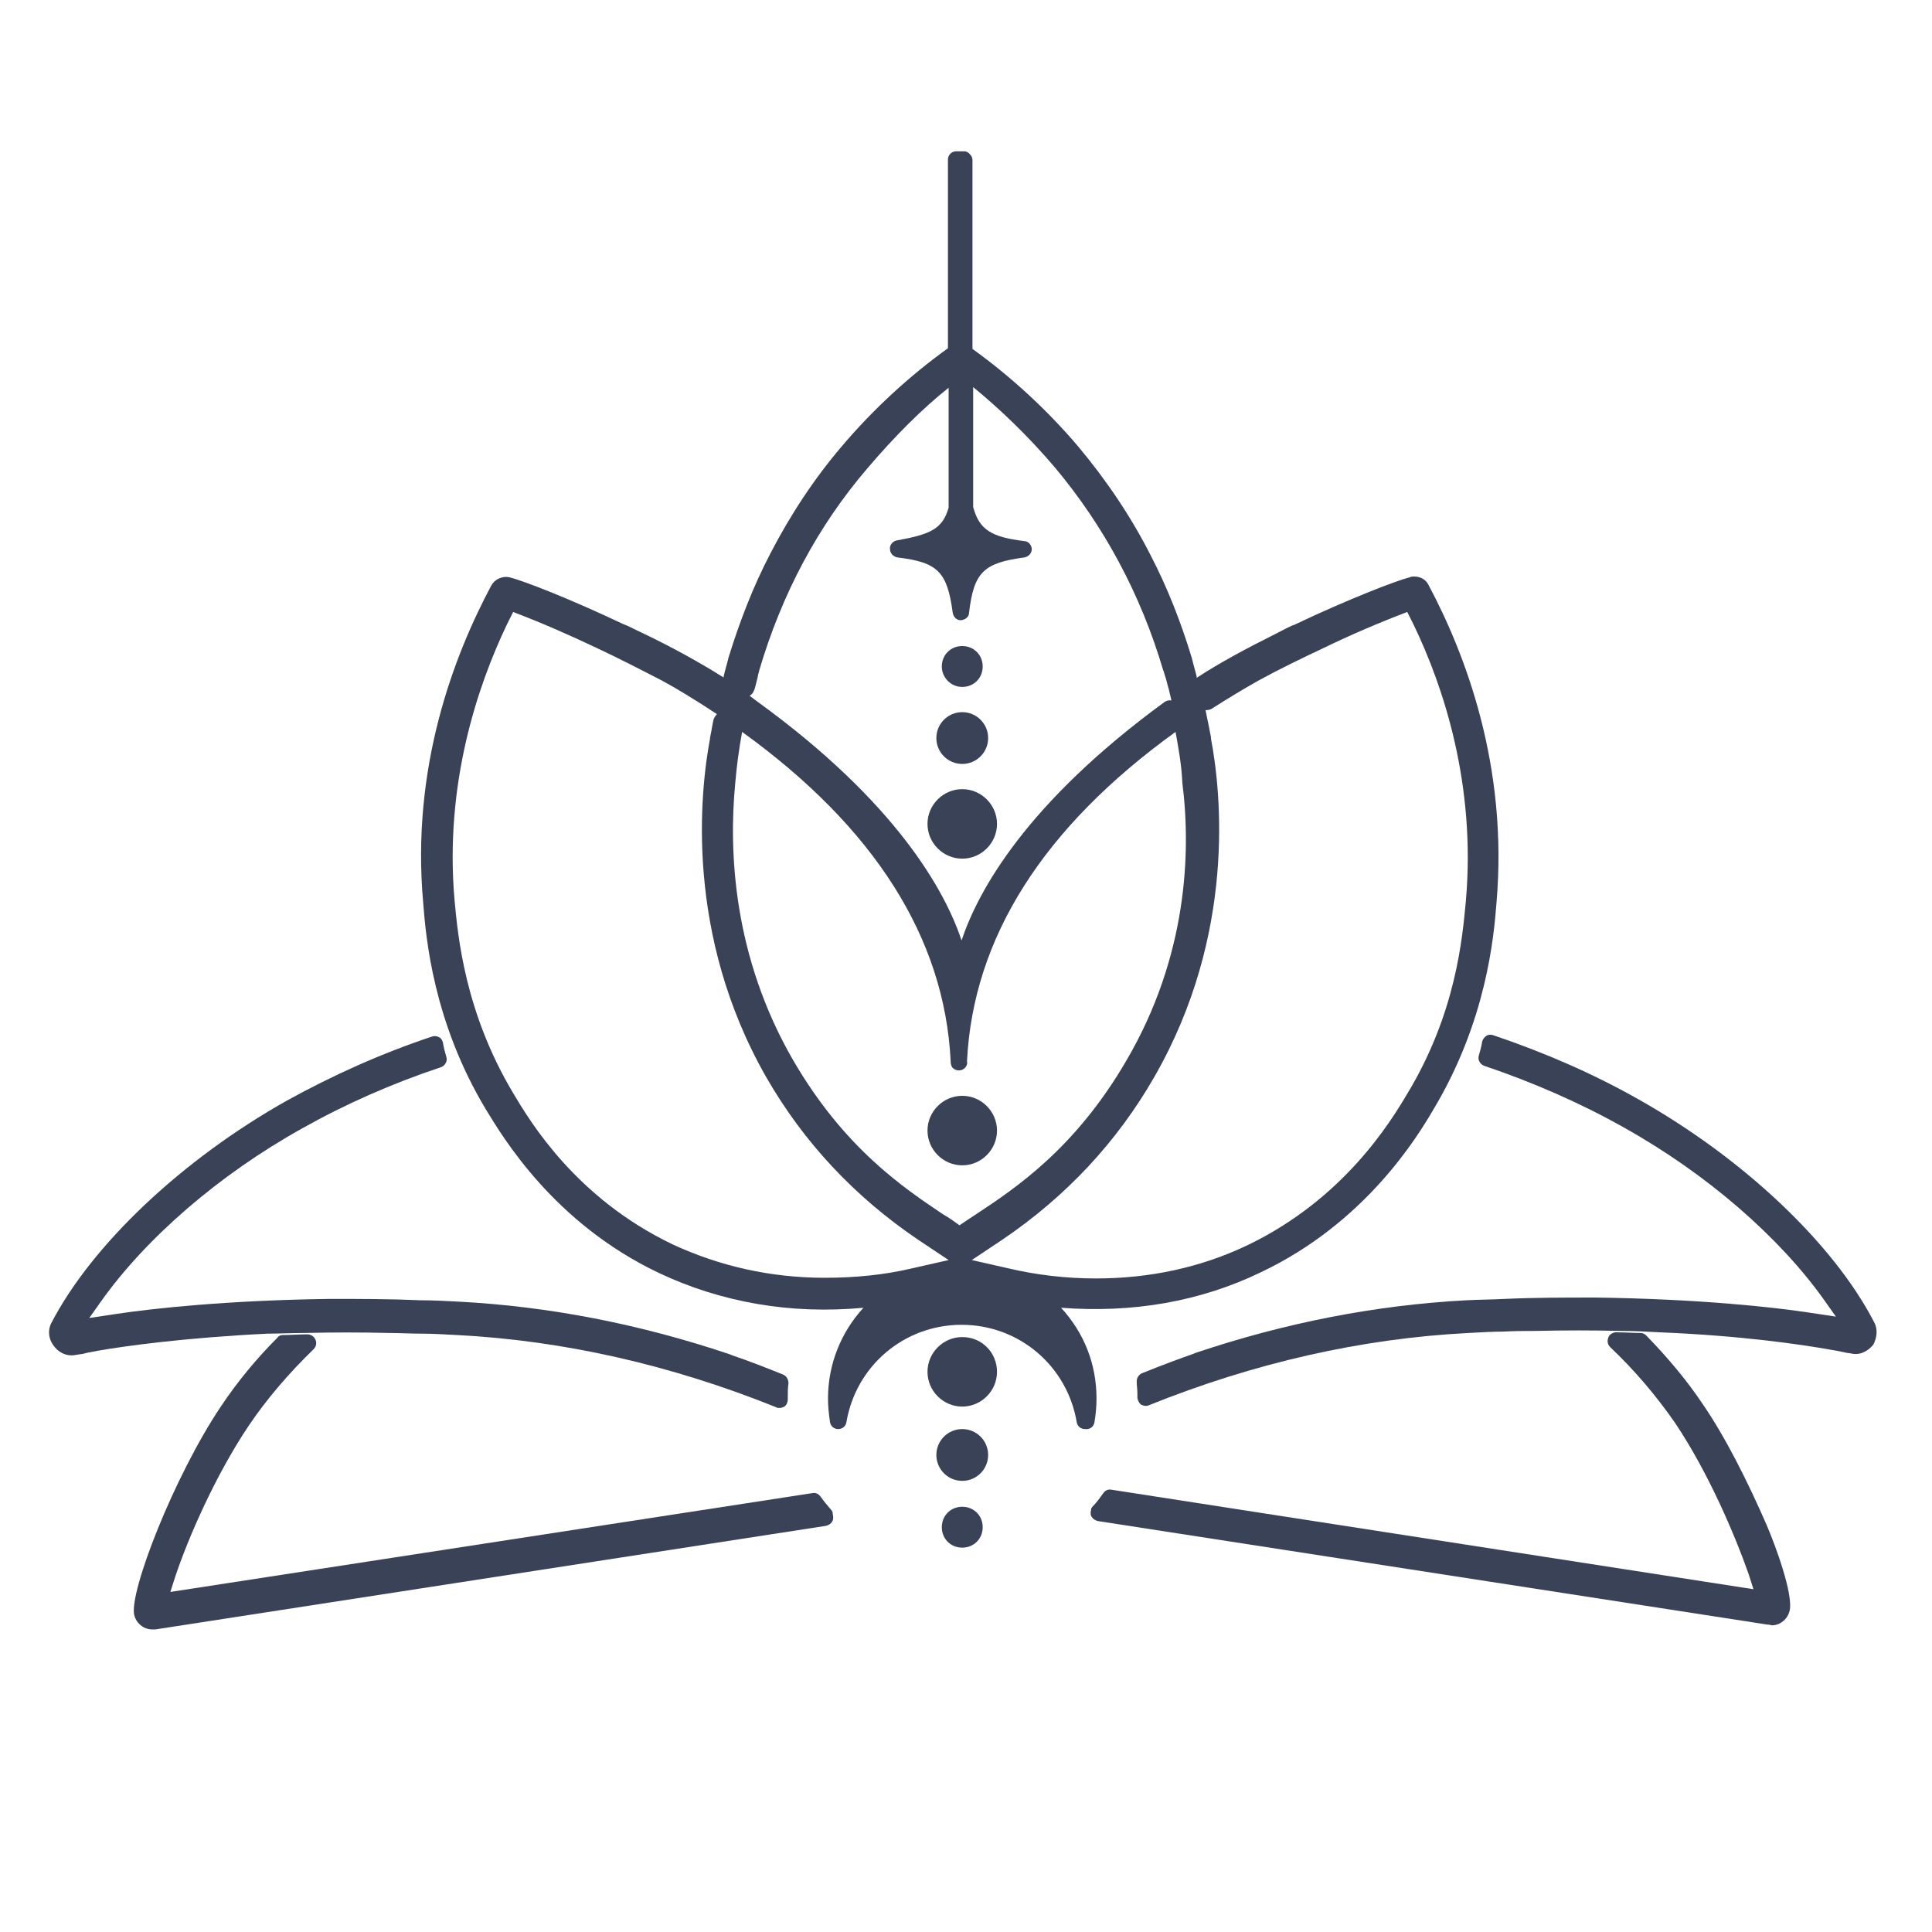
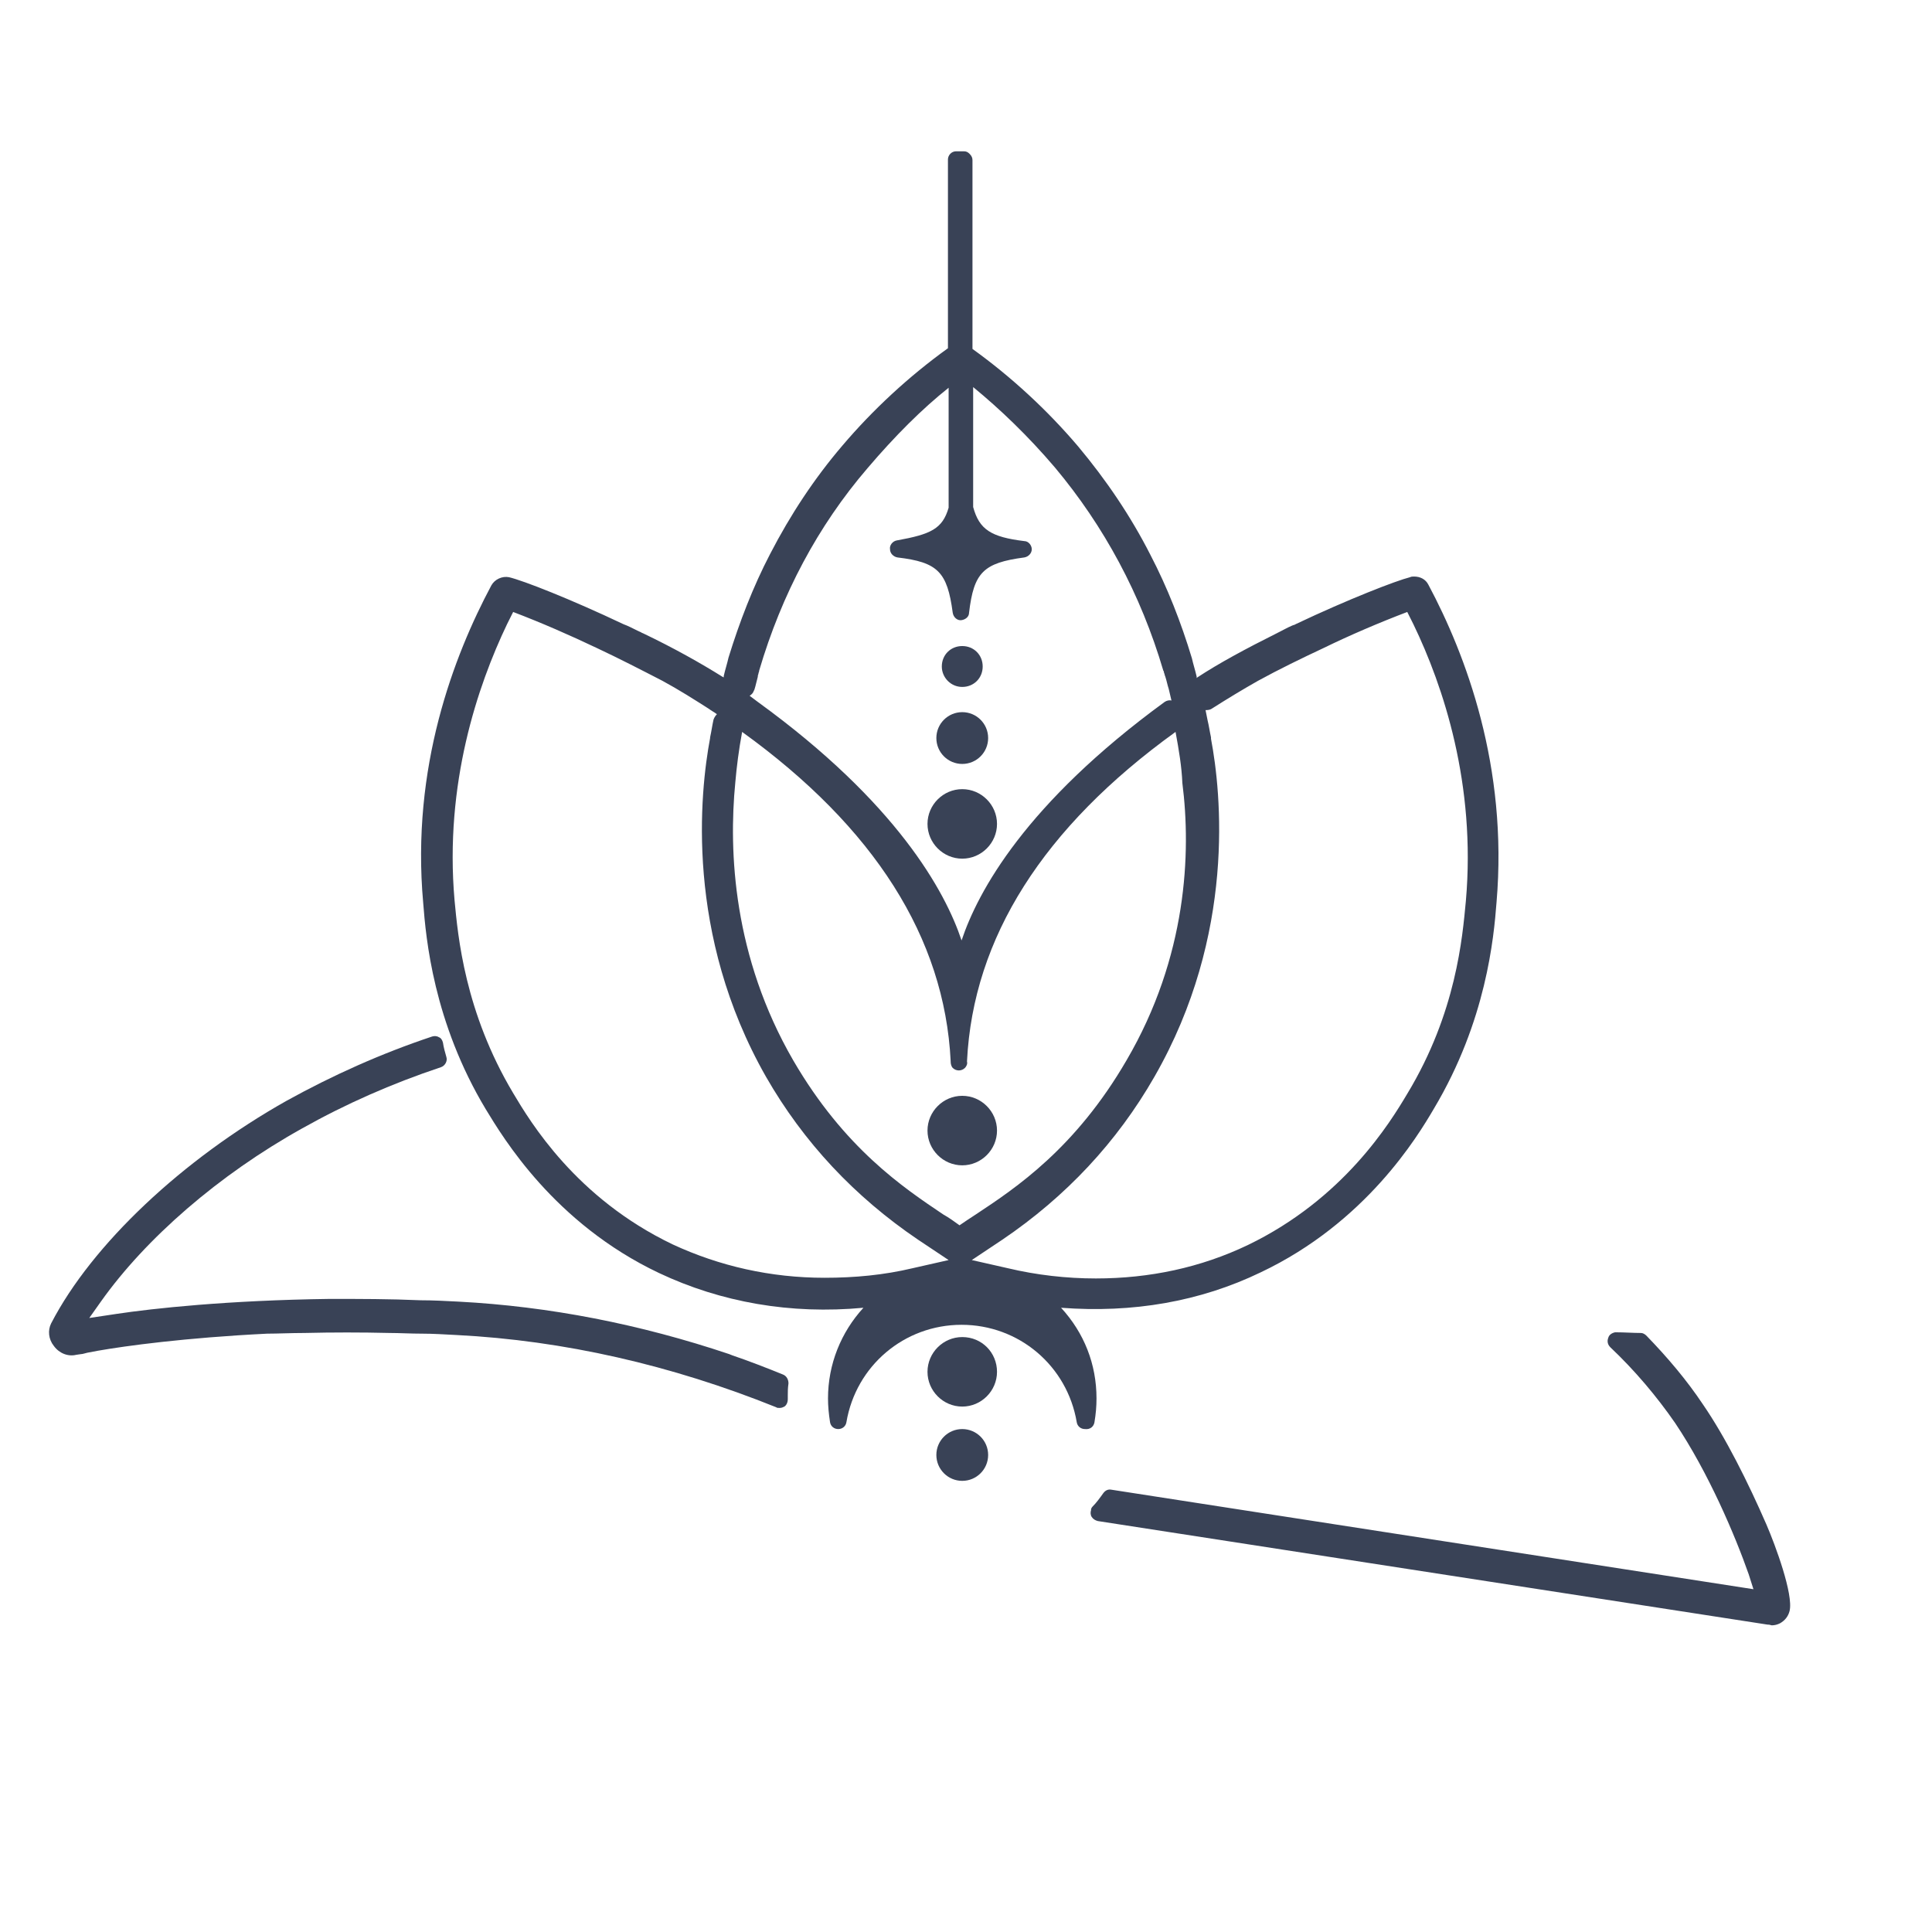
<svg xmlns="http://www.w3.org/2000/svg" id="Livello_1" x="0px" y="0px" viewBox="0 0 283.5 283.5" style="enable-background:new 0 0 283.5 283.5;" xml:space="preserve">
  <style type="text/css">	.st0{fill:#394256;}	.st1{fill:#3A4256;}</style>
  <g>
    <path class="st0" d="M141.2,160.8c-2.8,0-5.1,2.3-5.1,5.1s2.3,5.1,5.1,5.1s5.1-2.3,5.1-5.1S144,160.8,141.2,160.8z" />
    <path class="st0" d="M141.2,196.2c-2.8,0-5.1,2.3-5.1,5.1s2.3,5.1,5.1,5.1s5.1-2.3,5.1-5.1S144.1,196.2,141.2,196.2z" />
    <path class="st0" d="M141.2,209.7c-2.1,0-3.8,1.7-3.8,3.8s1.7,3.8,3.8,3.8s3.8-1.7,3.8-3.8S143.3,209.7,141.2,209.7z" />
-     <path class="st0" d="M141.2,221.1c-1.7,0-3,1.3-3,3s1.3,3,3,3c1.7,0,3-1.3,3-3S142.9,221.1,141.2,221.1z" />
    <path class="st0" d="M141.2,126c2.8,0,5.1-2.3,5.1-5.1s-2.3-5.1-5.1-5.1s-5.1,2.3-5.1,5.1S138.4,126,141.2,126z" />
    <path class="st0" d="M141.2,112.1c2.1,0,3.8-1.7,3.8-3.8s-1.7-3.8-3.8-3.8s-3.8,1.7-3.8,3.8S139.1,112.1,141.2,112.1z" />
    <path class="st0" d="M141.2,100.8c1.7,0,3-1.3,3-3c0-1.7-1.3-3-3-3s-3,1.3-3,3C138.2,99.4,139.5,100.8,141.2,100.8z" />
    <path class="st0" d="M160.6,208.7c0.2-1.2,0.3-2.3,0.3-3.5c0-5-1.8-9.6-5.2-13.3c10.5,0.8,20.4-0.9,29.3-5.2  c15.4-7.3,23-19.9,25.4-24c7.7-12.9,8.8-25.1,9.2-30.3c1.7-19.9-4.5-36.3-10-46.6c-0.4-0.8-1.2-1.2-2.1-1.2c-0.2,0-0.4,0-0.6,0.1  c-2,0.5-9,3.2-16.8,6.9c-0.1,0.1-0.3,0.1-0.5,0.2c-0.7,0.3-1.4,0.7-2,1c-0.1,0-0.1,0.1-0.2,0.1c-4.6,2.3-8.5,4.4-11.7,6.5  c0,0-0.1,0.1-0.1,0.1c0-0.1,0-0.1,0-0.2c-0.2-0.9-0.5-1.8-0.7-2.7c-1.6-5.3-3.6-10.4-6.1-15.2c-2.9-5.7-6.5-11-10.6-15.9  c-4.5-5.3-9.8-10.2-15.5-14.3l0-27.7c0-0.3-0.1-0.6-0.4-0.9s-0.5-0.4-0.9-0.4h-1.1c-0.7,0-1.2,0.6-1.2,1.2l0,27.7  c-5.7,4.1-11,9-15.5,14.3c-4.1,4.8-7.6,10.1-10.6,15.9c-2.5,4.8-4.5,10-6.1,15.2c-0.2,0.9-0.5,1.8-0.7,2.7c0,0.1,0,0.1,0,0.2  l-0.2-0.1c-3.2-2-7.1-4.2-11.7-6.4c-0.1,0-0.2-0.1-0.2-0.1c0,0,0,0,0,0c-0.7-0.3-1.4-0.7-2.1-1l-0.5-0.2  c-7.8-3.7-14.7-6.4-16.8-6.9c-1-0.2-2.1,0.3-2.6,1.2c-5.5,10.3-11.8,26.7-10,46.6c0.4,5.2,1.5,17.5,9.2,30.3  c2.5,4.1,10,16.7,25.4,24c9.1,4.3,19.3,6.1,30,5.1c-3.3,3.6-5.2,8.3-5.2,13.3c0,1.1,0.1,2.2,0.3,3.5c0.1,0.6,0.6,1,1.2,1  c0.6,0,1.1-0.4,1.2-1c1.4-8.3,8.5-14.3,16.9-14.3s15.5,6,16.9,14.3c0.1,0.6,0.6,1,1.2,1C160,209.8,160.5,209.3,160.6,208.7z   M131.6,79.3c-0.6,0.1-1.1,0.7-1,1.3c0,0.6,0.5,1.1,1.1,1.2c5.9,0.7,7.3,2.1,8.1,8.1c0.1,0.7,0.7,1.2,1.3,1.1  c0.6-0.1,1.1-0.5,1.1-1.1c0.7-5.9,2.1-7.3,8.1-8.1c0.6-0.1,1.1-0.6,1.1-1.2s-0.5-1.2-1.1-1.2c-4.9-0.6-6.6-1.7-7.5-5l0-17.6  c3.9,3.2,8,7.1,12,11.8c7.2,8.6,12.6,18.6,15.9,29.8c0.1,0.1,0.1,0.3,0.1,0.3c0.1,0.2,0.1,0.4,0.2,0.6c0.2,0.6,0.3,1.2,0.5,1.8  l0.4,1.7c-0.3-0.1-0.7,0-1,0.2c-20.4,14.9-27.4,27.8-29.8,35c-2.4-7.2-9.5-20.2-29.9-35c-0.4-0.3-0.8-0.6-1.2-0.9  c0.3-0.2,0.5-0.4,0.6-0.7c0,0,0.1-0.2,0.1-0.2c0.2-0.6,0.3-1.2,0.5-1.9l0-0.1c0-0.1,0.1-0.3,0.1-0.4c0-0.1,0.1-0.2,0.1-0.4  c3.3-11.2,8.6-21.2,15.9-29.7c4-4.7,8-8.7,11.9-11.8l0,17.6C138.3,77.6,136.6,78.4,131.6,79.3z M165.3,155.6  c-7.5,12.9-16.2,18.7-22.1,22.6c-0.9,0.6-1.7,1.1-2.4,1.6c-0.7-0.5-1.5-1.1-2.4-1.6c-5.8-3.9-14.5-9.7-22-22.6  c-8.8-15.2-9.5-30.6-8.5-40.8c0.2-2.3,0.5-4.7,1-7.4c0,0,0,0,0,0c0,0,0,0,0,0c19.4,14,29.7,30.2,30.6,48.3l0,0.1  c0,0.3,0.1,0.7,0.3,0.9c0.5,0.5,1.3,0.5,1.8,0c0.2-0.2,0.4-0.6,0.3-0.9l0-0.1c0.9-18.1,11.2-34.3,30.6-48.3c0,0,0,0,0,0  c0,0,0,0,0,0c0.5,2.7,0.9,5.1,1,7.5C174.8,125.1,174.2,140.4,165.3,155.6z M104.7,105.6c-0.2,0.9-0.3,1.7-0.5,2.6l0,0.1  c-1.5,8-3.7,28.8,8.2,49.7c5.5,9.6,13,17.6,22.3,23.9l4.5,3l-5.3,1.2c-4.2,1-8.5,1.4-12.9,1.4c-7.9,0-15.4-1.7-22.3-4.9  c-14.2-6.8-20.9-18-23.4-22.2c-7.1-11.9-8.1-23-8.6-28.3c-1.5-17.1,3.4-31.5,7.7-40.5l0.9-1.8c4.2,1.6,8.3,3.4,12.3,5.3  c3.2,1.5,6.5,3.2,9.6,4.8c2.4,1.3,4.6,2.7,6.8,4.1c0.4,0.3,0.8,0.5,1.2,0.8C105,105,104.8,105.3,104.7,105.6z M177.8,104  c2.2-1.4,4.5-2.8,6.8-4.1c3.1-1.7,6.4-3.3,9.6-4.8c3.9-1.9,8.1-3.7,12.3-5.3l0.9,1.8c4.4,9.1,9.2,23.5,7.7,40.6  c-0.5,5.3-1.4,16.4-8.6,28.3c-2.5,4.2-9.3,15.4-23.4,22.2c-6.9,3.3-14.4,4.9-22.3,4.9c-4.3,0-8.7-0.5-12.9-1.5l-5.3-1.2l4.5-3  c9.3-6.3,16.8-14.3,22.3-23.9c12-20.9,9.8-41.7,8.3-49.6l0-0.2c-0.2-0.9-0.3-1.7-0.5-2.5c-0.1-0.5-0.2-1-0.3-1.5  C177.1,104.2,177.5,104.2,177.8,104z" />
    <path class="st0" d="M249.9,206.1C249.9,206.1,249.9,206.1,249.9,206.1c-2.4-3.6-5.2-6.9-8.3-10.1c-0.2-0.2-0.5-0.4-0.8-0.4  c-1.2,0-2.4-0.1-3.7-0.1c0,0-0.1,0-0.1,0c-0.5,0.1-0.9,0.4-1,0.8c-0.2,0.5-0.1,1,0.3,1.4c3.6,3.4,6.8,7.2,9.5,11.1  c4.9,7.3,8.8,16.5,10.8,22.2l0.7,2.2l-94.2-14.6c-0.5-0.1-0.9,0.1-1.2,0.5c-0.5,0.7-1,1.4-1.6,2c-0.1,0.1-0.2,0.3-0.2,0.4  c0,0,0,0.1,0,0.1c-0.1,0.3-0.1,0.7,0.1,1c0.2,0.3,0.5,0.5,0.9,0.6l98.3,15.2l0.1,0c0.2,0,0.4,0.1,0.5,0.1c0.4,0,0.8-0.1,1.2-0.3  c0.7-0.4,1.2-1,1.4-1.8c0.6-2.4-2.1-9.7-3.4-12.7C256.5,217.5,253.2,210.9,249.9,206.1z" />
-     <path class="st0" d="M275,194C275,194,275,194,275,194c-6-11.6-19.3-24.1-34.6-32.7c-6.7-3.8-13.9-6.9-21.3-9.4  c-0.3-0.1-0.7-0.1-1,0.1c-0.3,0.2-0.5,0.5-0.6,0.8c-0.1,0.7-0.3,1.4-0.5,2.1c-0.2,0.6,0.2,1.3,0.8,1.5c7.1,2.4,14,5.4,20.4,9  c12.2,6.8,22.9,16.1,29.5,25.4l1.7,2.4l-4-0.6c-5.2-0.8-16.3-2-31.3-2.2c-4.3,0-8.9,0-13.3,0.2c-1.8,0.1-3.7,0.1-5.6,0.2  c-13.3,0.7-26.6,3.3-39.7,7.7l-0.5,0.2c-1.7,0.6-4.2,1.5-7.4,2.8c-0.5,0.2-0.8,0.7-0.8,1.2c0,0.6,0.1,1.2,0.1,1.7  c0,0.1,0,0.3,0,0.4l0,0.2c0,0.4,0.2,0.8,0.5,1.1c0.2,0.1,0.5,0.2,0.7,0.2c0.1,0,0.3,0,0.5-0.1c15.4-6.2,31.2-9.8,46.9-10.6  c1.9-0.1,3.5-0.2,5-0.2c1.9-0.1,3.4-0.1,4.8-0.1c4.2-0.1,8.5-0.1,12.5,0c2,0,3.9,0.1,5.7,0.2c12.2,0.5,20.8,1.8,24.8,2.5l1.7,0.3  c0.3,0.1,0.6,0.1,0.9,0.2l0.7,0.1c1.2,0.3,2.4-0.2,3.3-1.3C275.4,196.3,275.6,195.1,275,194z" />
-     <path class="st0" d="M122,221.6c-0.6-0.7-1.1-1.3-1.6-2c-0.3-0.4-0.7-0.6-1.2-0.5L25,233.6l0.7-2.2c1.9-5.7,5.9-14.9,10.8-22.2  c2.7-4,5.9-7.7,9.5-11.2c0.4-0.4,0.5-0.9,0.3-1.4c-0.2-0.5-0.7-0.8-1.2-0.8c-1.2,0-2.4,0.1-3.6,0.1c-0.3,0-0.6,0.1-0.8,0.4  c-3.1,3.1-5.9,6.5-8.3,10.1c-6.9,10.3-13.5,27.3-12.7,30.6c0.2,0.8,0.7,1.4,1.4,1.8c0.4,0.2,0.8,0.3,1.2,0.3c0.2,0,0.4,0,0.5,0  l98.4-15.2c0.4-0.1,0.7-0.3,0.9-0.6c0.2-0.3,0.2-0.7,0.1-1.1C122.2,221.9,122.1,221.7,122,221.6z" />
    <path class="st0" d="M44.7,195.6c4.1-0.1,8.3-0.1,12.5,0c1.4,0,3,0.1,4.8,0.1c1.5,0,3.1,0.1,5,0.2c15.7,0.8,31.5,4.4,46.9,10.6  c0.1,0.1,0.3,0.1,0.5,0.1c0.3,0,0.5-0.1,0.7-0.2c0.3-0.2,0.5-0.6,0.5-1.1l0-0.2c0-0.1,0-0.3,0-0.4c0-0.5,0-1,0.1-1.7  c0-0.6-0.3-1.1-0.8-1.3c-2.2-0.9-5.3-2.1-7.4-2.8l-0.5-0.2c-13.1-4.4-26.4-7-39.7-7.7c-1.9-0.1-3.8-0.2-5.6-0.2  c-4.5-0.2-8.9-0.2-13.3-0.2c-15,0.2-26,1.4-31.3,2.2l-4,0.6l1.7-2.4c6.6-9.3,17.3-18.6,29.5-25.4c6.4-3.6,13.2-6.6,20.4-9  c0.6-0.2,1-0.9,0.8-1.5c-0.2-0.7-0.4-1.4-0.5-2.1c-0.1-0.4-0.3-0.7-0.6-0.8c-0.3-0.2-0.7-0.2-1-0.1c-7.5,2.5-14.6,5.7-21.3,9.4  c-15.3,8.6-28.6,21.1-34.6,32.7c-0.5,1-0.4,2.3,0.4,3.3c0.8,1.1,2.1,1.6,3.3,1.3c0,0,0,0,0,0c0,0,0,0,0,0l0.7-0.1  c0.2,0,0.5-0.1,0.9-0.2l1.6-0.3c4-0.7,12.7-1.9,24.8-2.5C40.8,195.7,42.7,195.6,44.7,195.6z" />
  </g>
</svg>